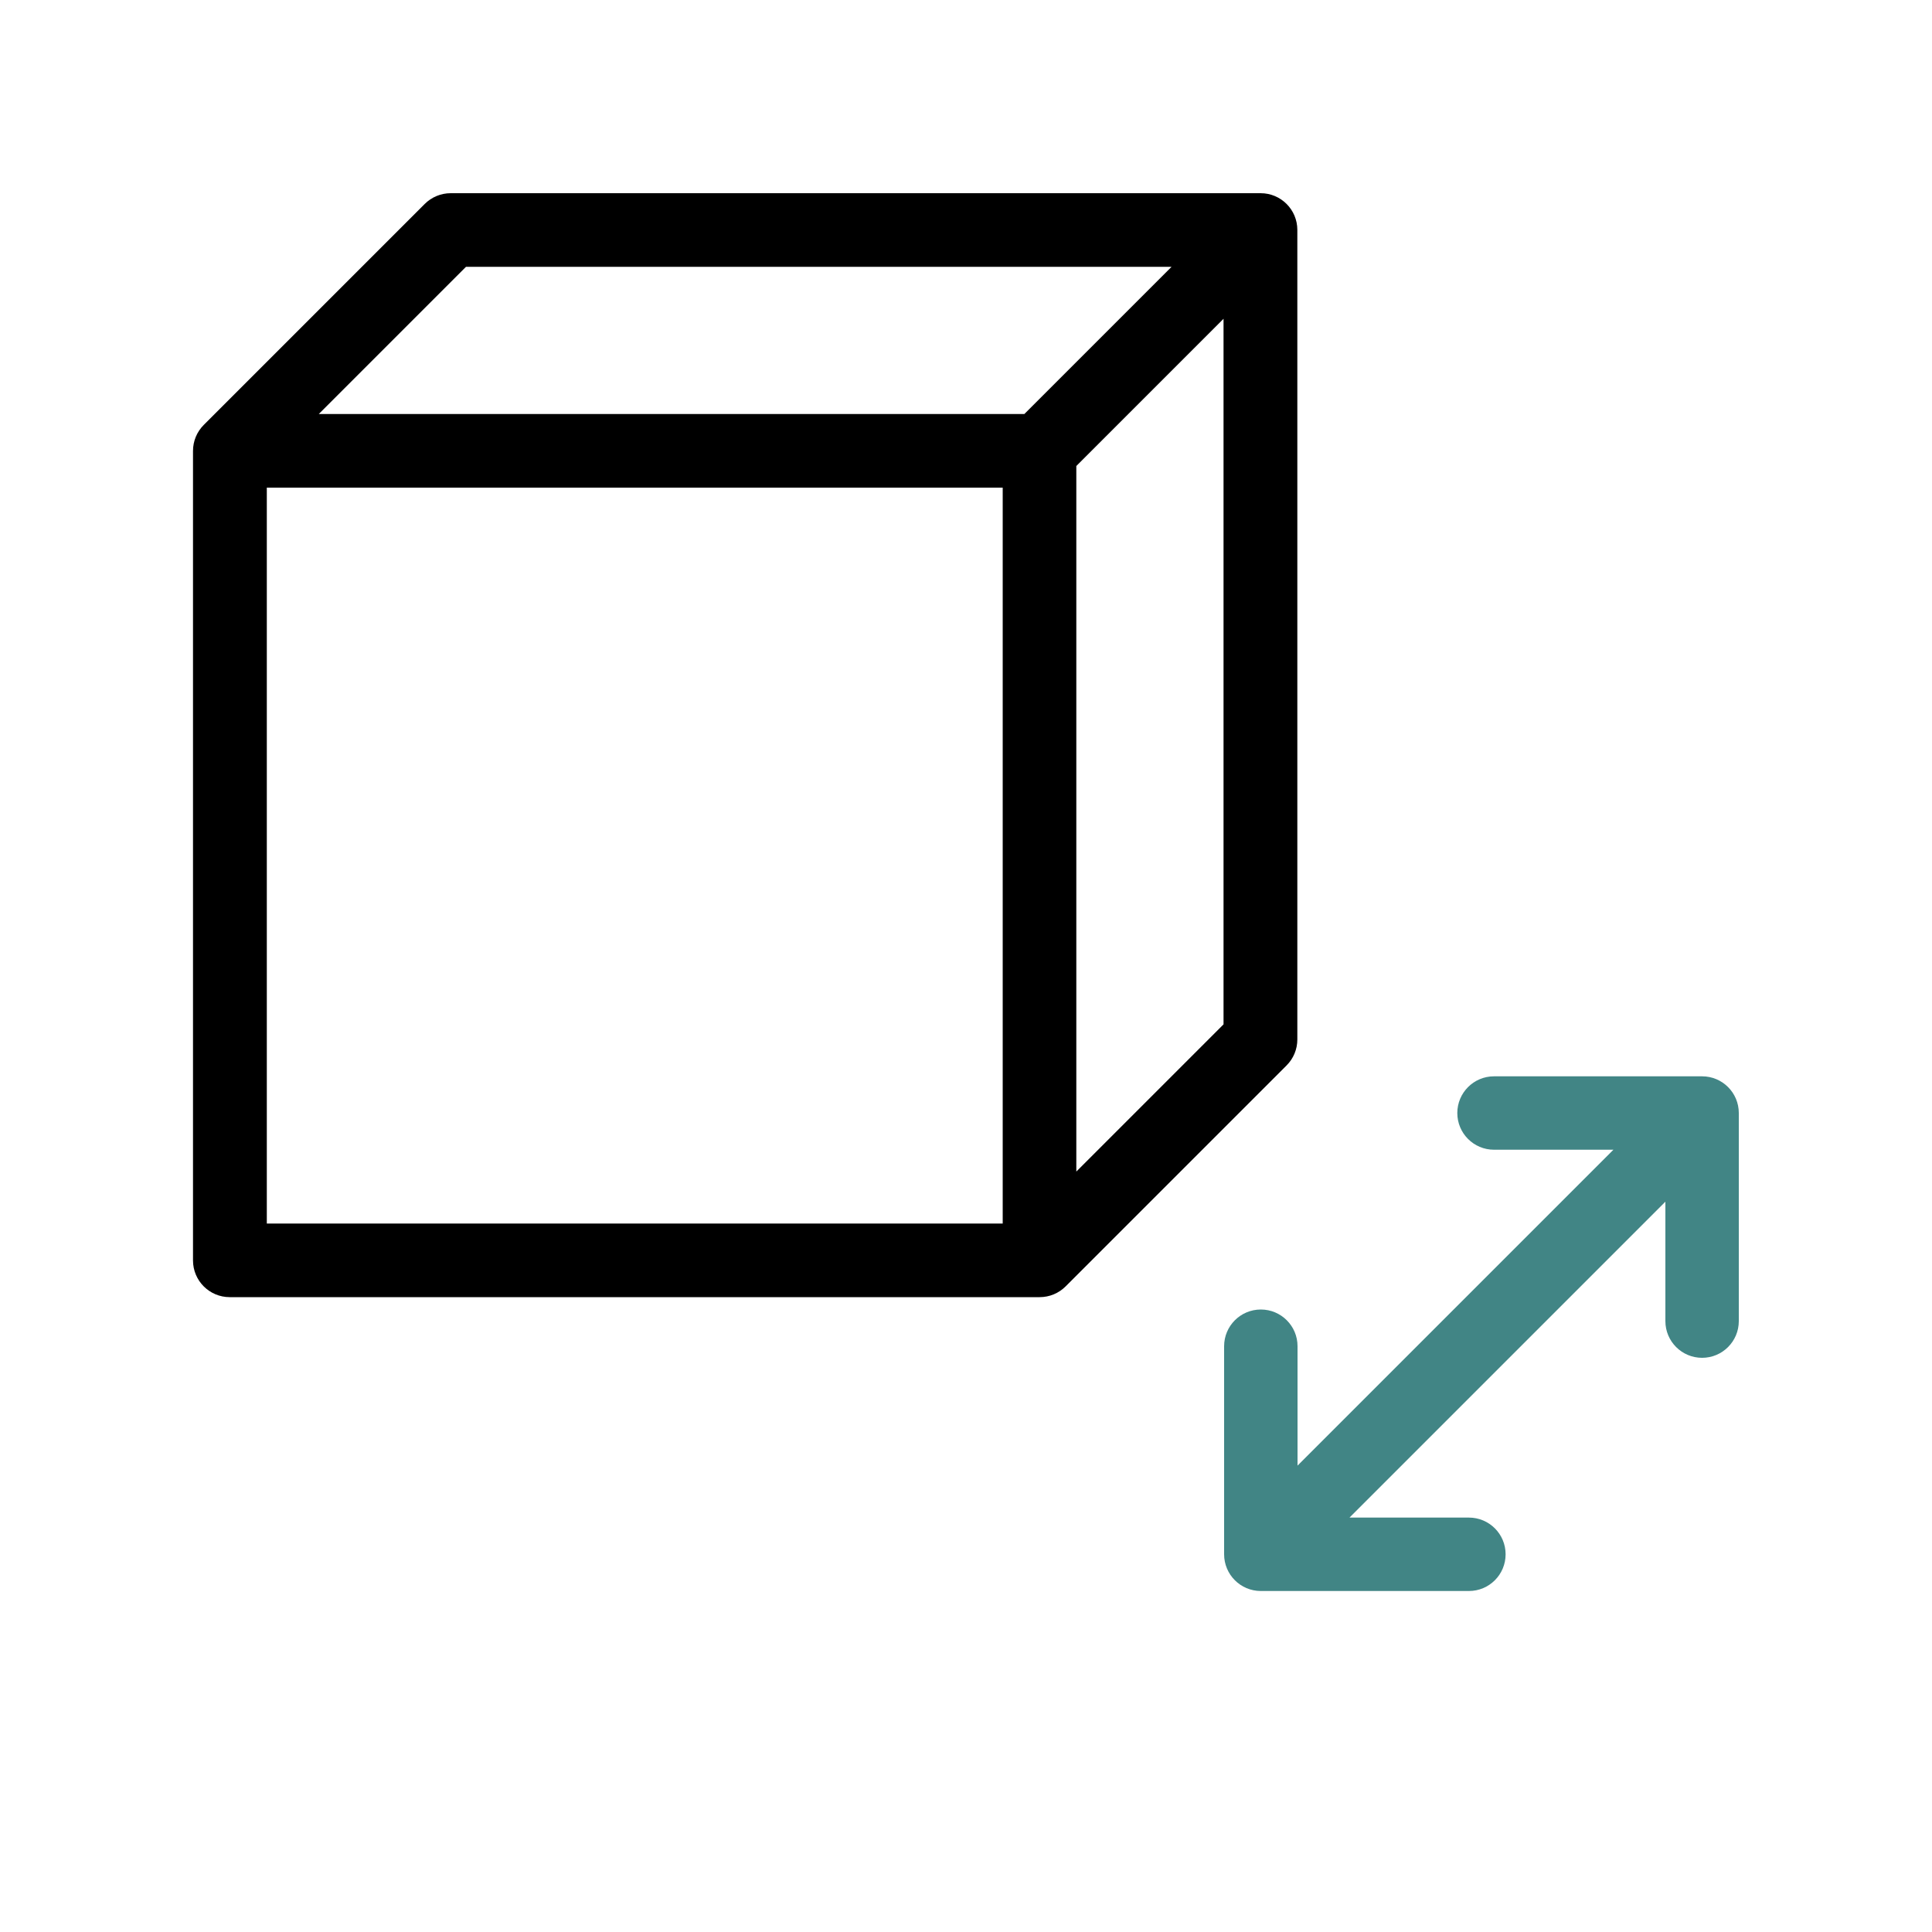
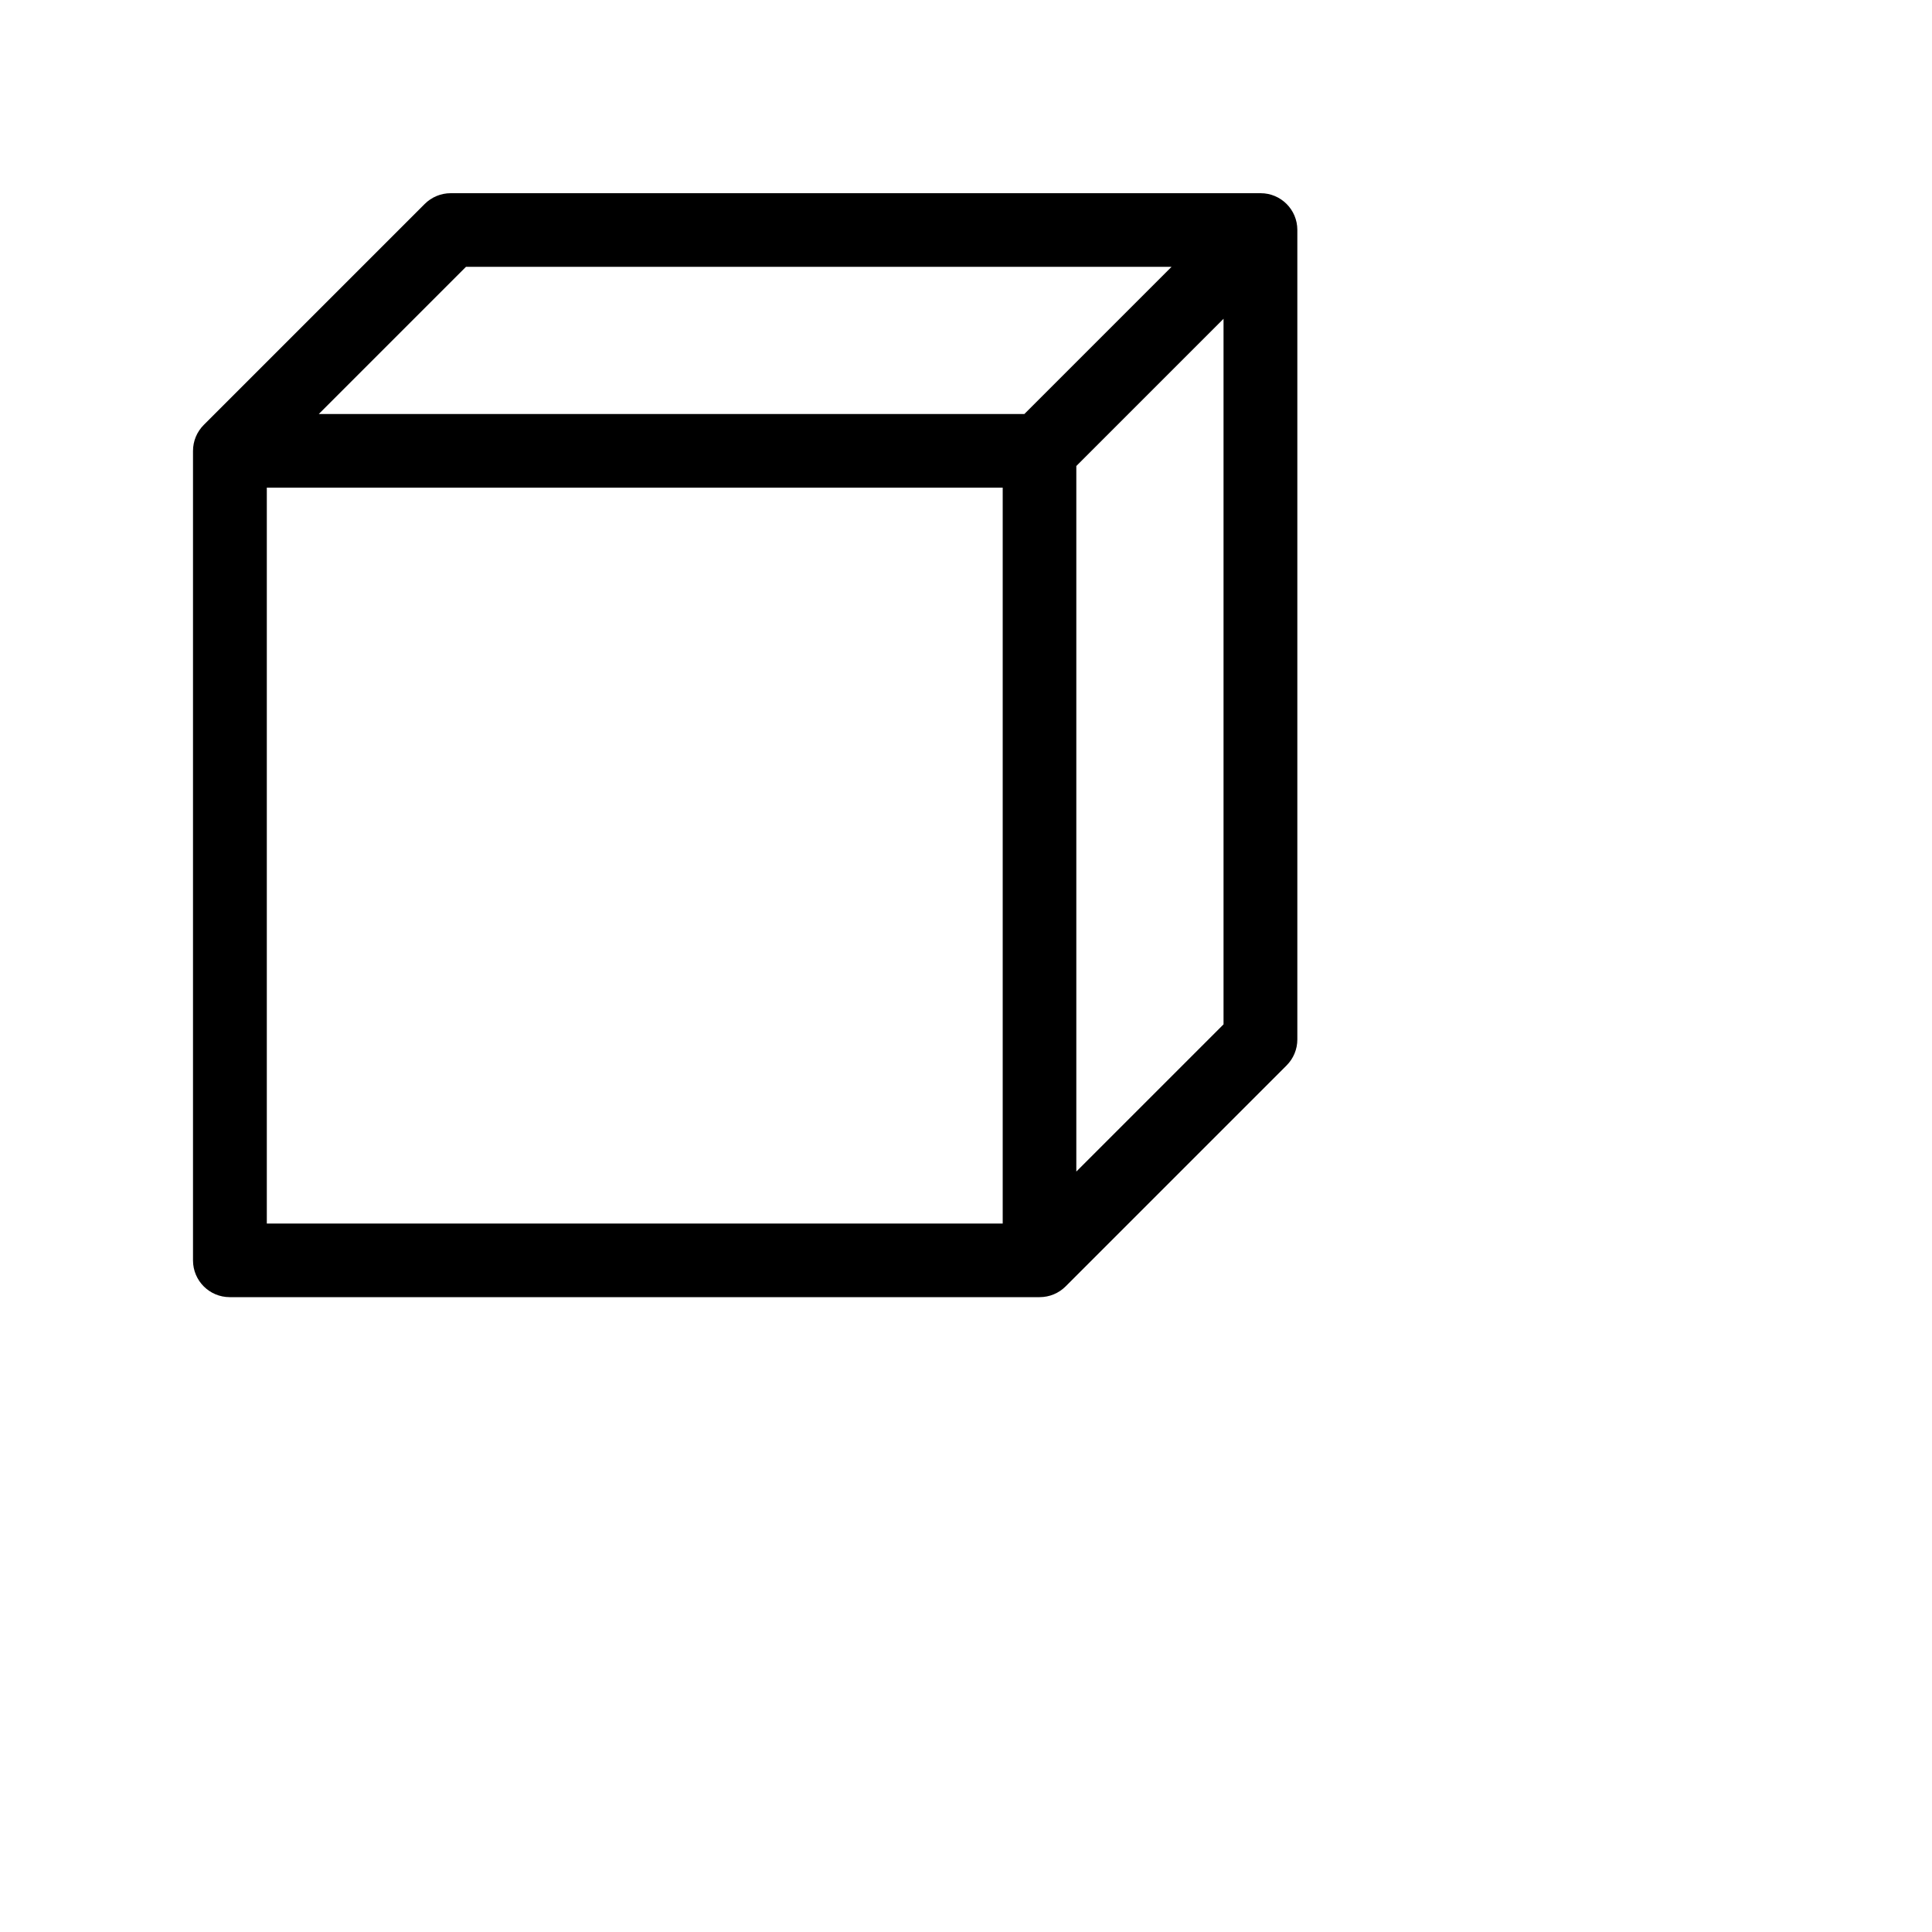
<svg xmlns="http://www.w3.org/2000/svg" width="40" height="40" viewBox="0 0 40 40" fill="none">
  <g id="fi_10897090">
-     <path id="Vector" d="M35.24 22.284H30.932C30.512 22.284 30.172 22.624 30.172 23.044C30.172 23.464 30.512 23.804 30.932 23.804H33.404L26.864 30.344V27.872C26.864 27.452 26.524 27.112 26.104 27.112C25.684 27.112 25.344 27.452 25.344 27.872V32.18C25.344 32.6 25.684 32.94 26.104 32.94H30.412C30.832 32.94 31.172 32.6 31.172 32.18C31.172 31.76 30.832 31.42 30.412 31.42H27.94L34.48 24.88V27.352C34.48 27.772 34.82 28.112 35.24 28.112C35.66 28.112 36 27.772 36 27.352V23.044C36 22.624 35.66 22.284 35.24 22.284Z" fill="#418585" />
    <path id="Vector_2" d="M4.76 26.856H21.524C21.728 26.856 21.92 26.776 22.064 26.632L26.636 22.06C26.78 21.916 26.86 21.724 26.86 21.52V4.76C26.86 4.34 26.52 4 26.1 4H9.332C9.128 4 8.936 4.08 8.792 4.224L4.22 8.796C4.076 8.94 3.996 9.132 3.996 9.336V26.096C3.996 26.516 4.336 26.856 4.756 26.856H4.76ZM5.52 10.096H20.76V25.332H5.524V10.096H5.52ZM22.284 24.256V9.648L25.332 6.6V21.208L22.284 24.256ZM9.648 5.524H24.256L21.208 8.572H6.6L9.648 5.524Z" fill="black" />
  </g>
</svg>